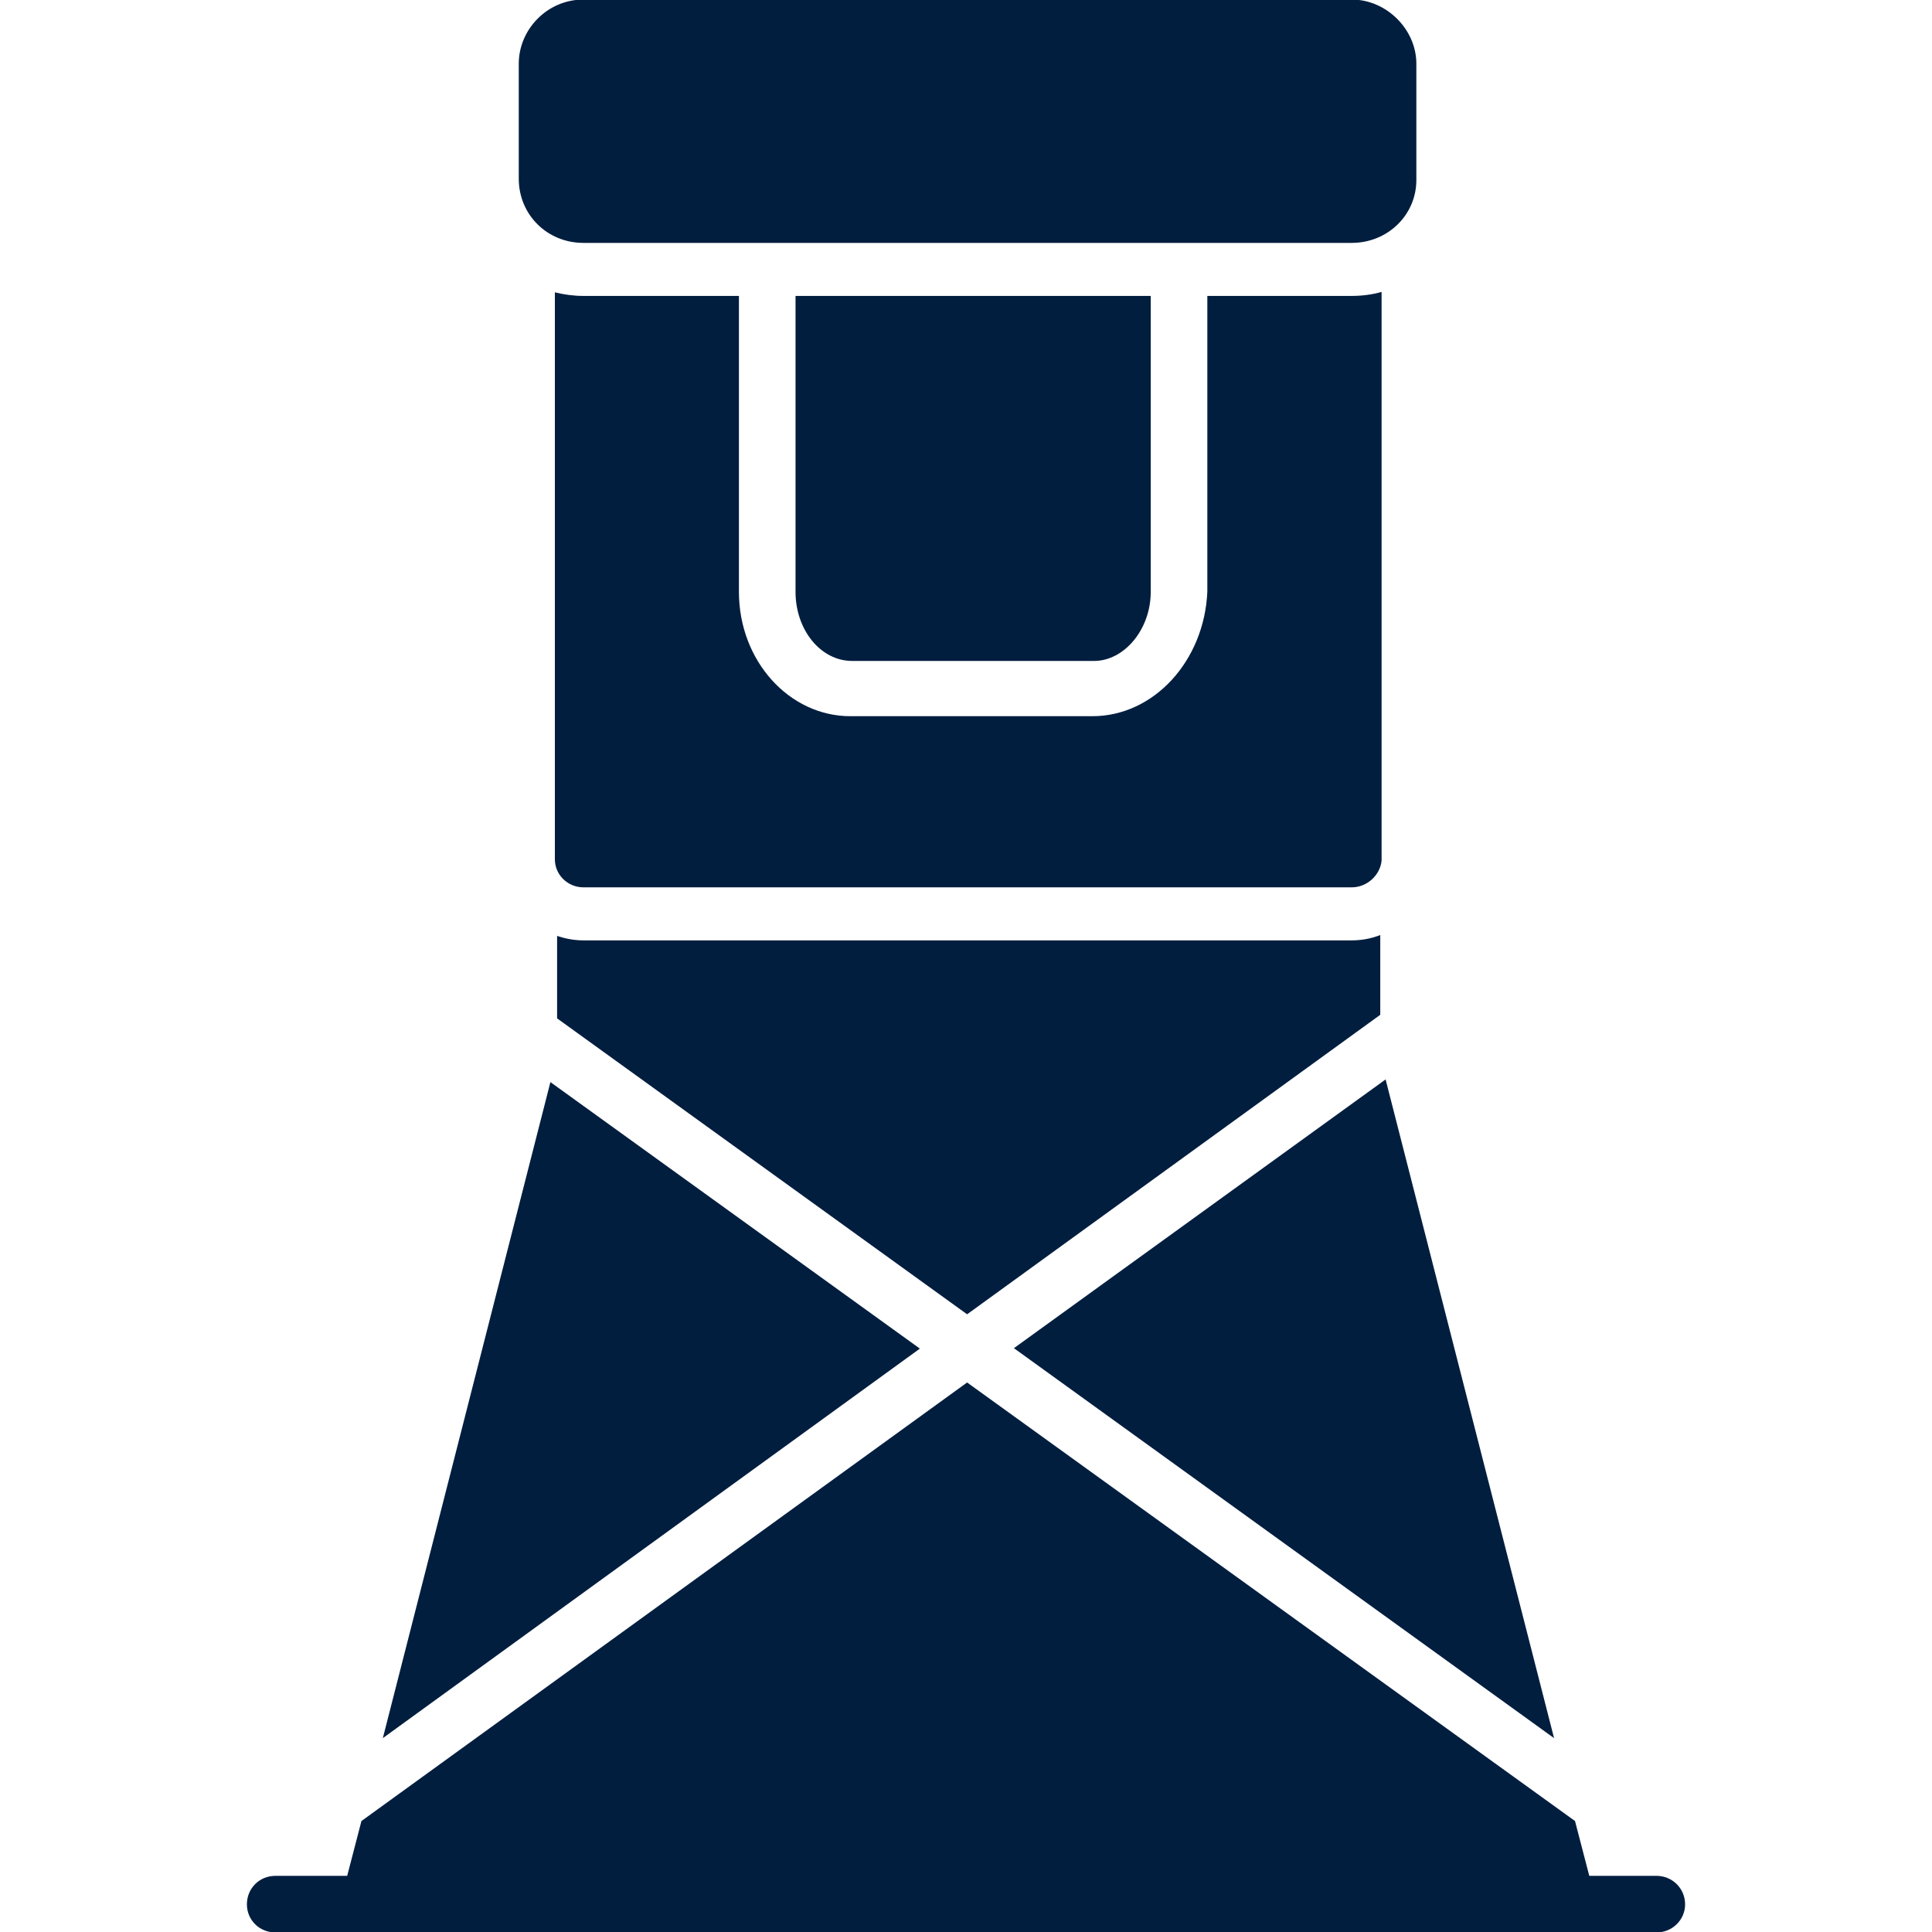
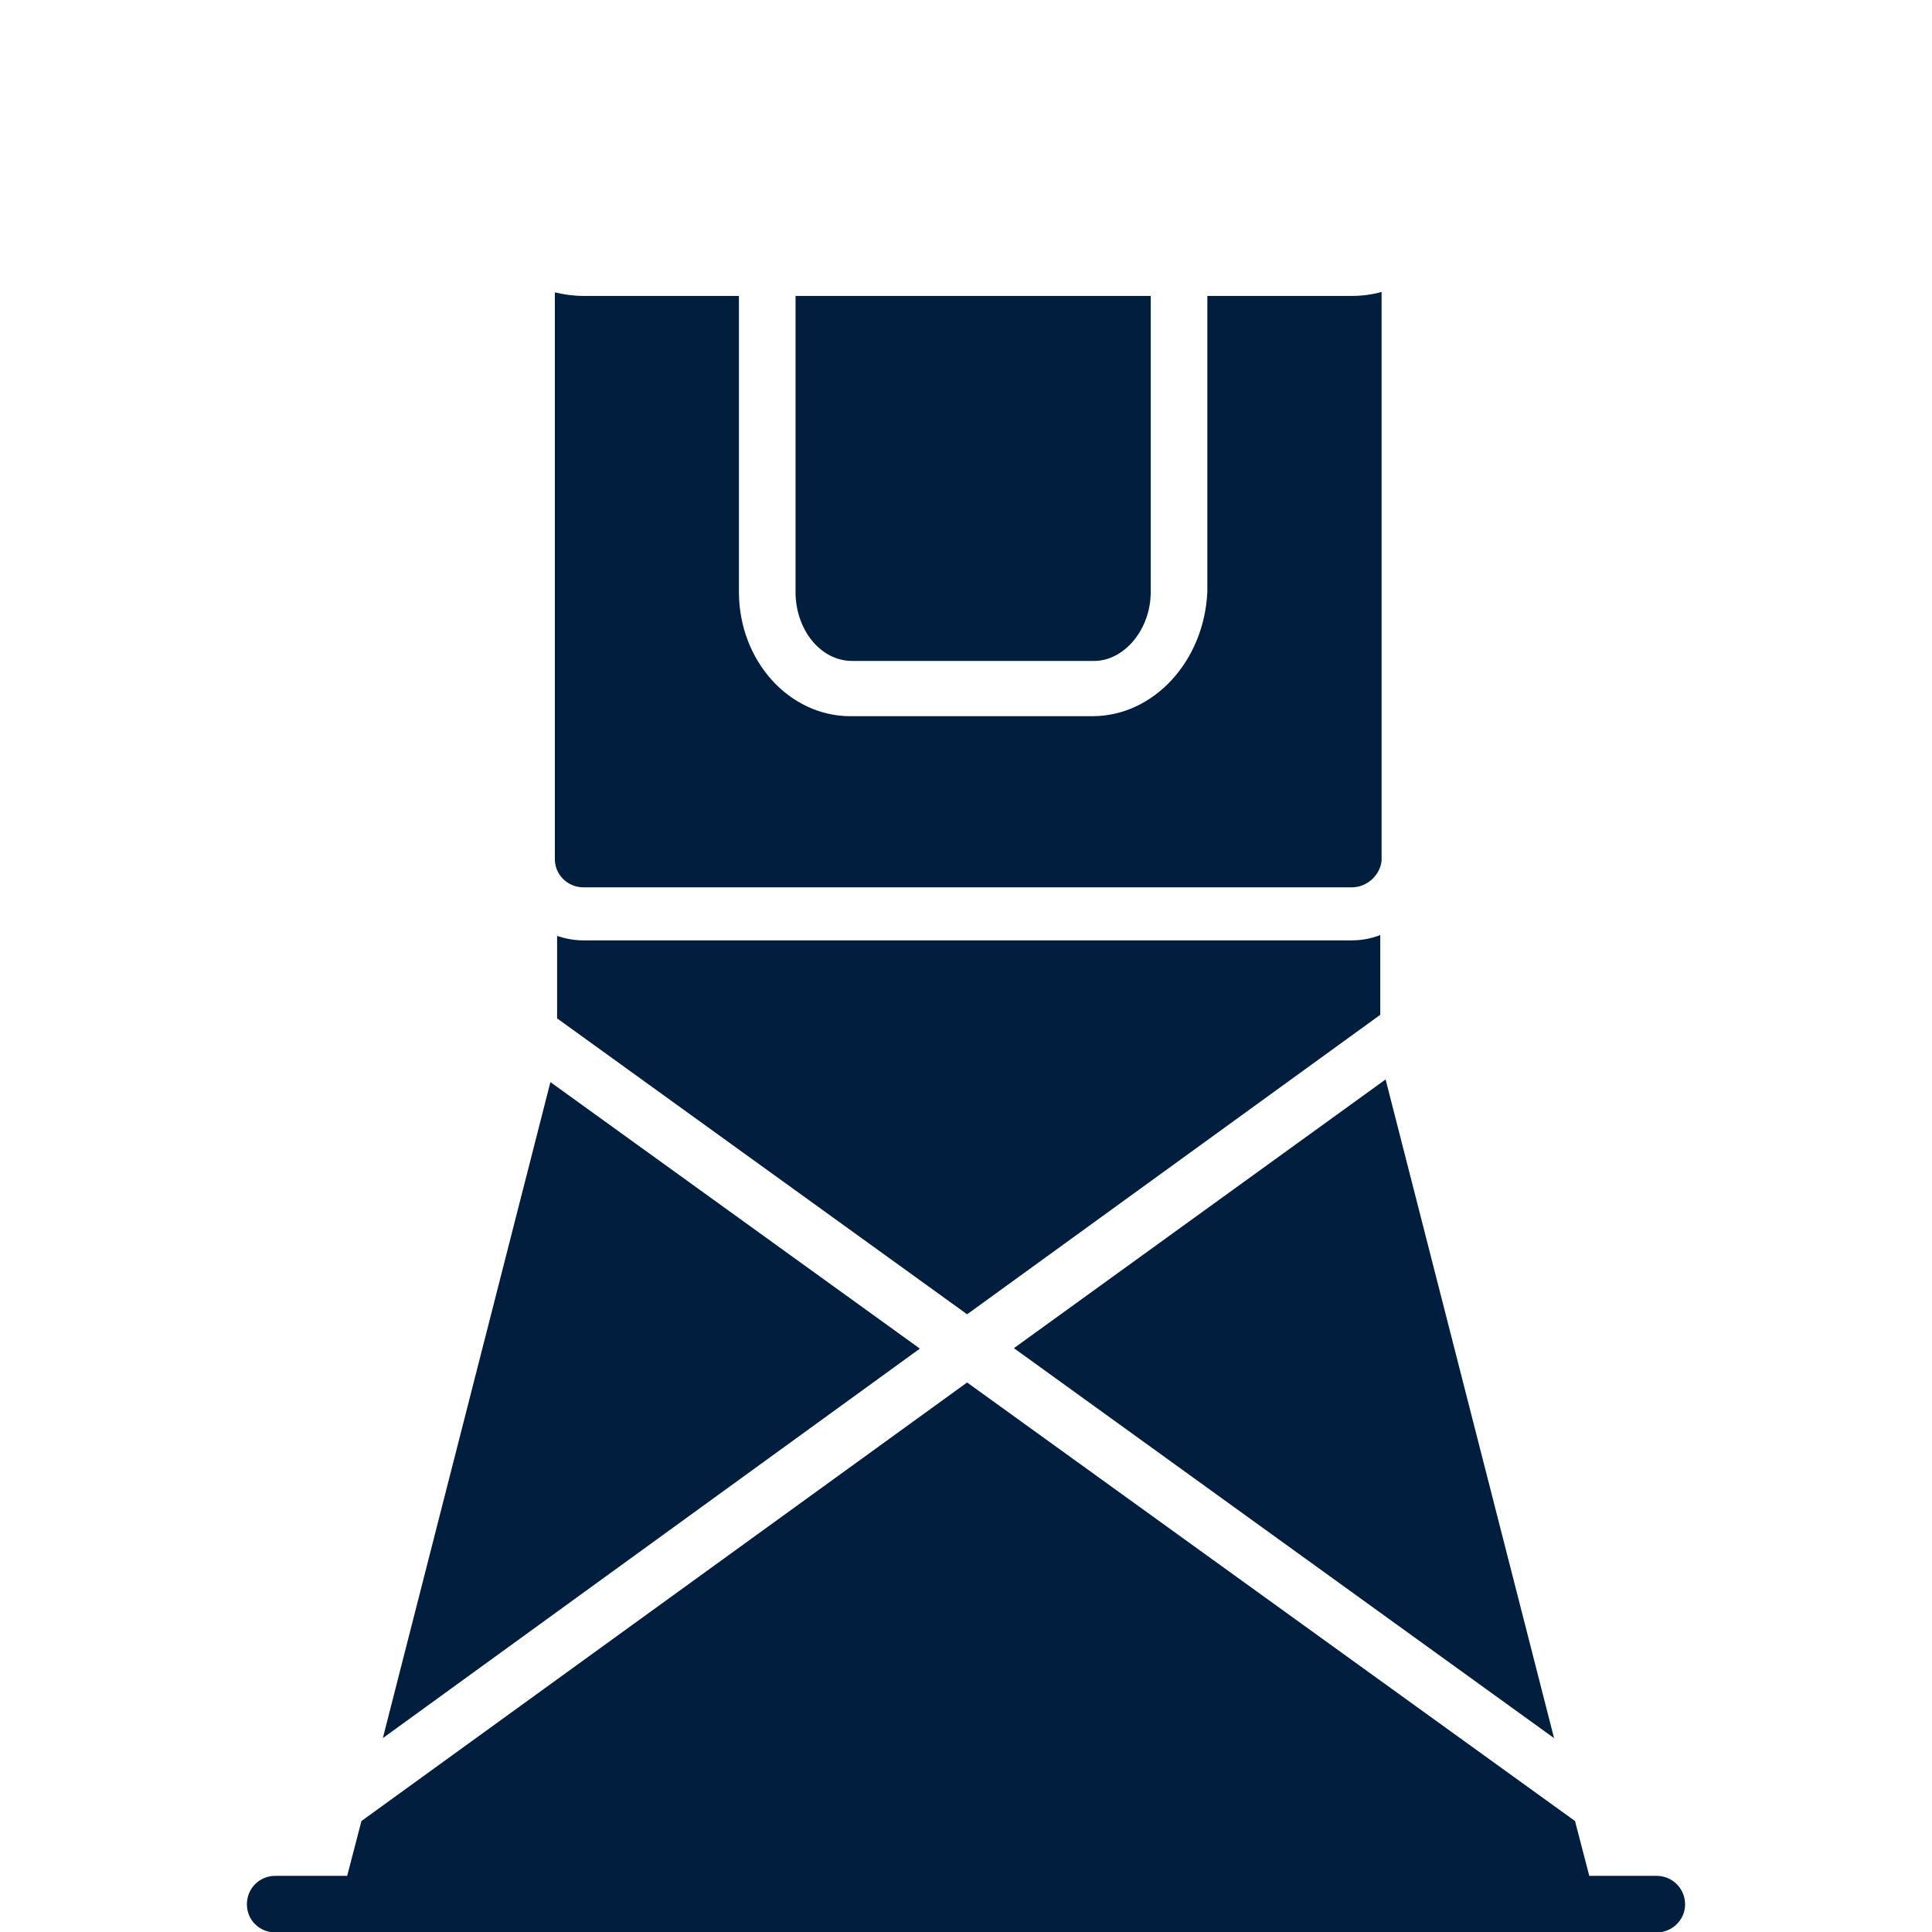
<svg xmlns="http://www.w3.org/2000/svg" width="512" height="512" viewBox="0 0 512 512" fill="none">
  <g clip-path="url(#clip0_192_238)">
-     <path fill-rule="evenodd" clip-rule="evenodd" d="M358.223 64.369H154.604C145.037 64.369 137.478 56.928 137.478 47.361V16.889C137.478 7.795 145.037 -0.118 154.604 -0.118H358.223C367.435 -0.118 375.349 7.795 375.349 16.889V47.716C375.349 56.928 367.79 64.369 358.223 64.369Z" fill="#011E3F" />
    <path fill-rule="evenodd" clip-rule="evenodd" d="M358.223 235.154H154.604C150.47 235.154 147.045 231.847 147.045 227.713V77.479C149.525 78.07 152.006 78.424 154.604 78.424H195.824V156.848C195.824 175.155 209.17 189.8 225.351 189.8H289.484C305.783 189.8 319.129 175.155 319.956 156.848V78.424H358.223C360.939 78.424 363.656 78.07 366.136 77.361V228.067C365.782 231.847 362.357 235.154 358.223 235.154ZM304.956 78.424V156.848C304.956 166.887 297.869 175.155 289.956 175.155H225.823C217.438 175.155 210.824 166.887 210.824 156.848V78.424H304.956Z" fill="#011E3F" />
    <path fill-rule="evenodd" clip-rule="evenodd" d="M439.009 512.118H72.991C68.739 512.118 65.432 508.811 65.432 504.677C65.432 500.425 68.739 497.118 72.991 497.118H92.007L95.786 482.591L256.295 366.372L417.395 482.591L421.175 497.118H439.009C443.143 497.118 446.568 500.425 446.568 504.677C446.568 508.811 443.143 512.118 439.009 512.118ZM268.697 357.278L367.199 286.059L411.844 460.623L268.697 357.278ZM101.455 460.623L145.864 286.767L243.776 357.396L101.455 460.623ZM147.636 269.878V248.028C149.761 248.736 152.124 249.209 154.604 249.209H358.223C360.821 249.209 363.42 248.736 365.782 247.792V268.933L256.295 348.302L147.636 269.878Z" fill="#011E3F" />
  </g>
  <defs>
    <clipPath id="clip0_192_238">
      <rect width="512" height="512" fill="white" />
    </clipPath>
  </defs>
</svg>